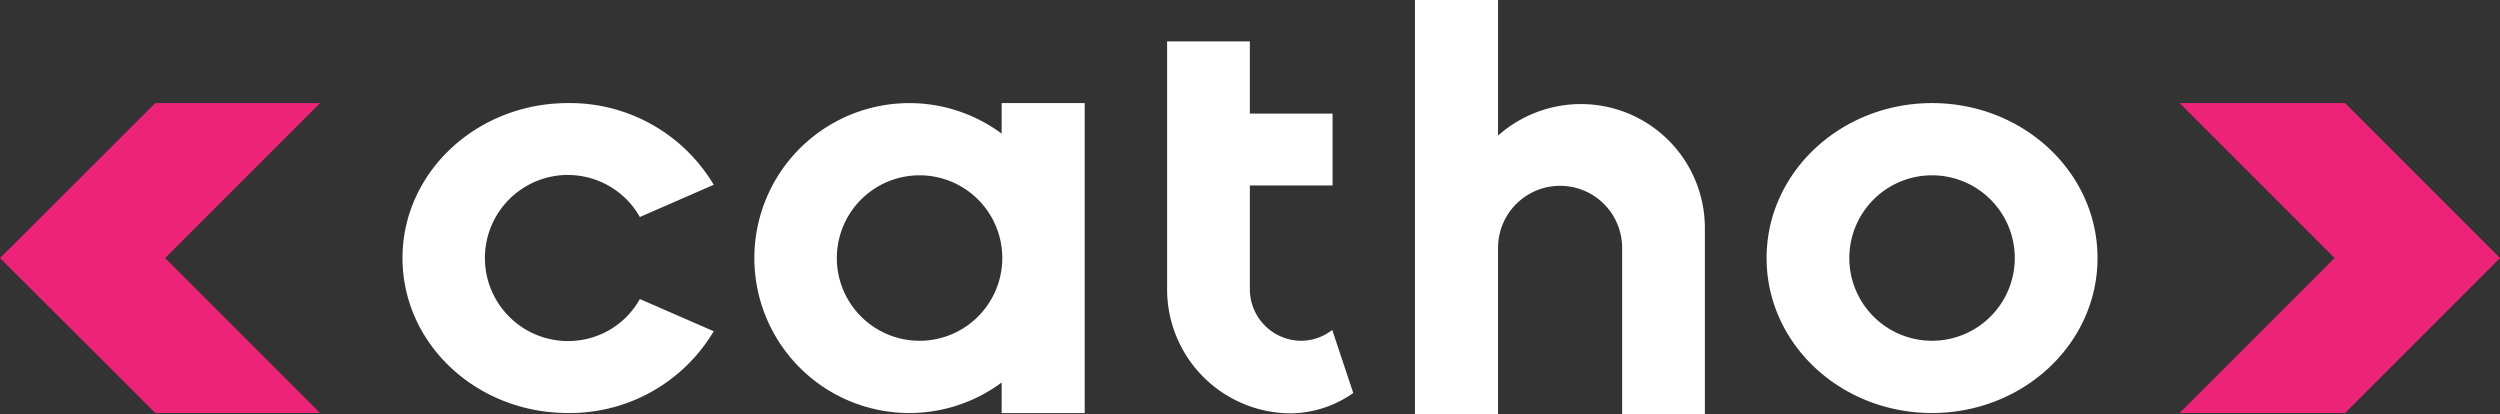
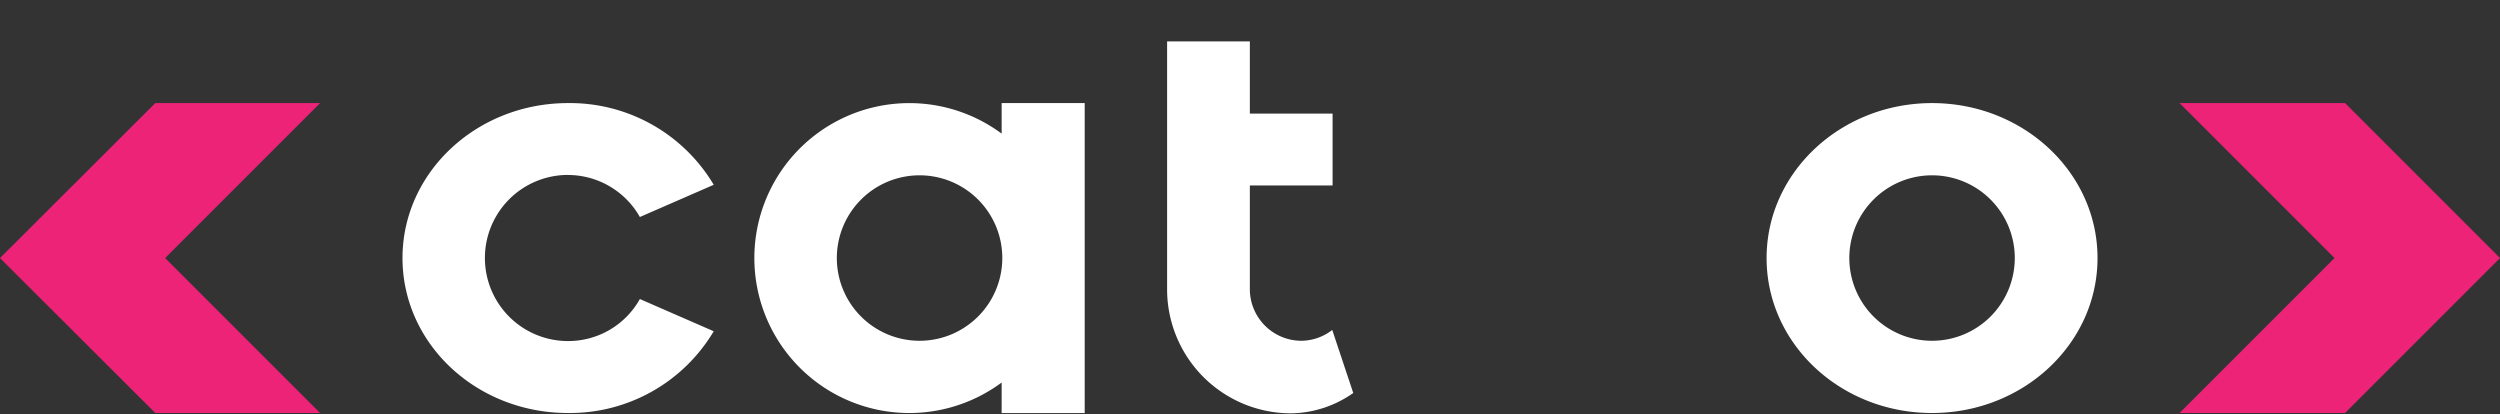
<svg xmlns="http://www.w3.org/2000/svg" id="Logo_Fundo_Azul" data-name="Logo Fundo Azul" width="225" height="37.259" viewBox="0 0 225 37.259">
  <rect x="0" y="0" width="225" height="37.259" fill="#333333" stroke="none" />
  <g id="Logo_Fundo_Azul-2" data-name="Logo Fundo Azul">
    <path id="Path_32" data-name="Path 32" d="M230.154,58H215.262l13.946,13.946L215.262,85.892h14.892L244.1,71.946ZM33.076,58,19.1,71.946,33.076,85.892H47.908L33.962,71.946,47.908,58Z" transform="translate(-19.1 -48.722)" fill="#ed2378" />
    <g id="Group_15401" data-name="Group 15401" transform="translate(36.225)">
      <path id="Path_33" data-name="Path 33" d="M156.592,64.471a7.442,7.442,0,0,1,6.471,3.782l6.648-2.9A15.061,15.061,0,0,0,156.592,58c-8.214,0-14.892,6.234-14.892,13.946s6.648,13.946,14.892,13.946a15.061,15.061,0,0,0,13.119-7.357l-6.648-2.9a7.382,7.382,0,0,1-6.471,3.782,7.475,7.475,0,0,1,0-14.951Z" transform="translate(-141.7 -48.722)" fill="#fff" />
-       <path id="Path_34" data-name="Path 34" d="M465.021,35.966a11.243,11.243,0,0,0-7.446,2.837V26.6H450.1V63.859h7.475V48.908a5.584,5.584,0,1,1,11.169,0V63.859h7.446V47.106A11.154,11.154,0,0,0,465.021,35.966Z" transform="translate(-358.977 -26.6)" fill="#fff" />
      <path id="Path_35" data-name="Path 35" d="M572.092,58c-8.214,0-14.892,6.234-14.892,13.946s6.648,13.946,14.892,13.946c8.214,0,14.892-6.234,14.892-13.946S580.306,58,572.092,58Zm0,21.392a7.446,7.446,0,1,1,7.446-7.446A7.452,7.452,0,0,1,572.092,79.392Z" transform="translate(-434.432 -48.722)" fill="#fff" />
      <path id="Path_36" data-name="Path 36" d="M271.149,60.748a13.946,13.946,0,1,0,0,22.4v2.748h7.475V58h-7.475Zm-7.387,18.644a7.446,7.446,0,1,1,7.446-7.446A7.452,7.452,0,0,1,263.762,79.392Z" transform="translate(-217.226 -48.722)" fill="#fff" />
      <path id="Path_37" data-name="Path 37" d="M386.685,66.147a4.647,4.647,0,0,1-4.639-4.639V52.171h7.446V45.7h-7.446V39.2H374.6V61.508a11.16,11.16,0,0,0,11.169,11.169,9.926,9.926,0,0,0,5.584-1.832l-1.891-5.673A4.593,4.593,0,0,1,386.685,66.147Z" transform="translate(-305.785 -35.477)" fill="#fff" />
    </g>
  </g>
</svg>